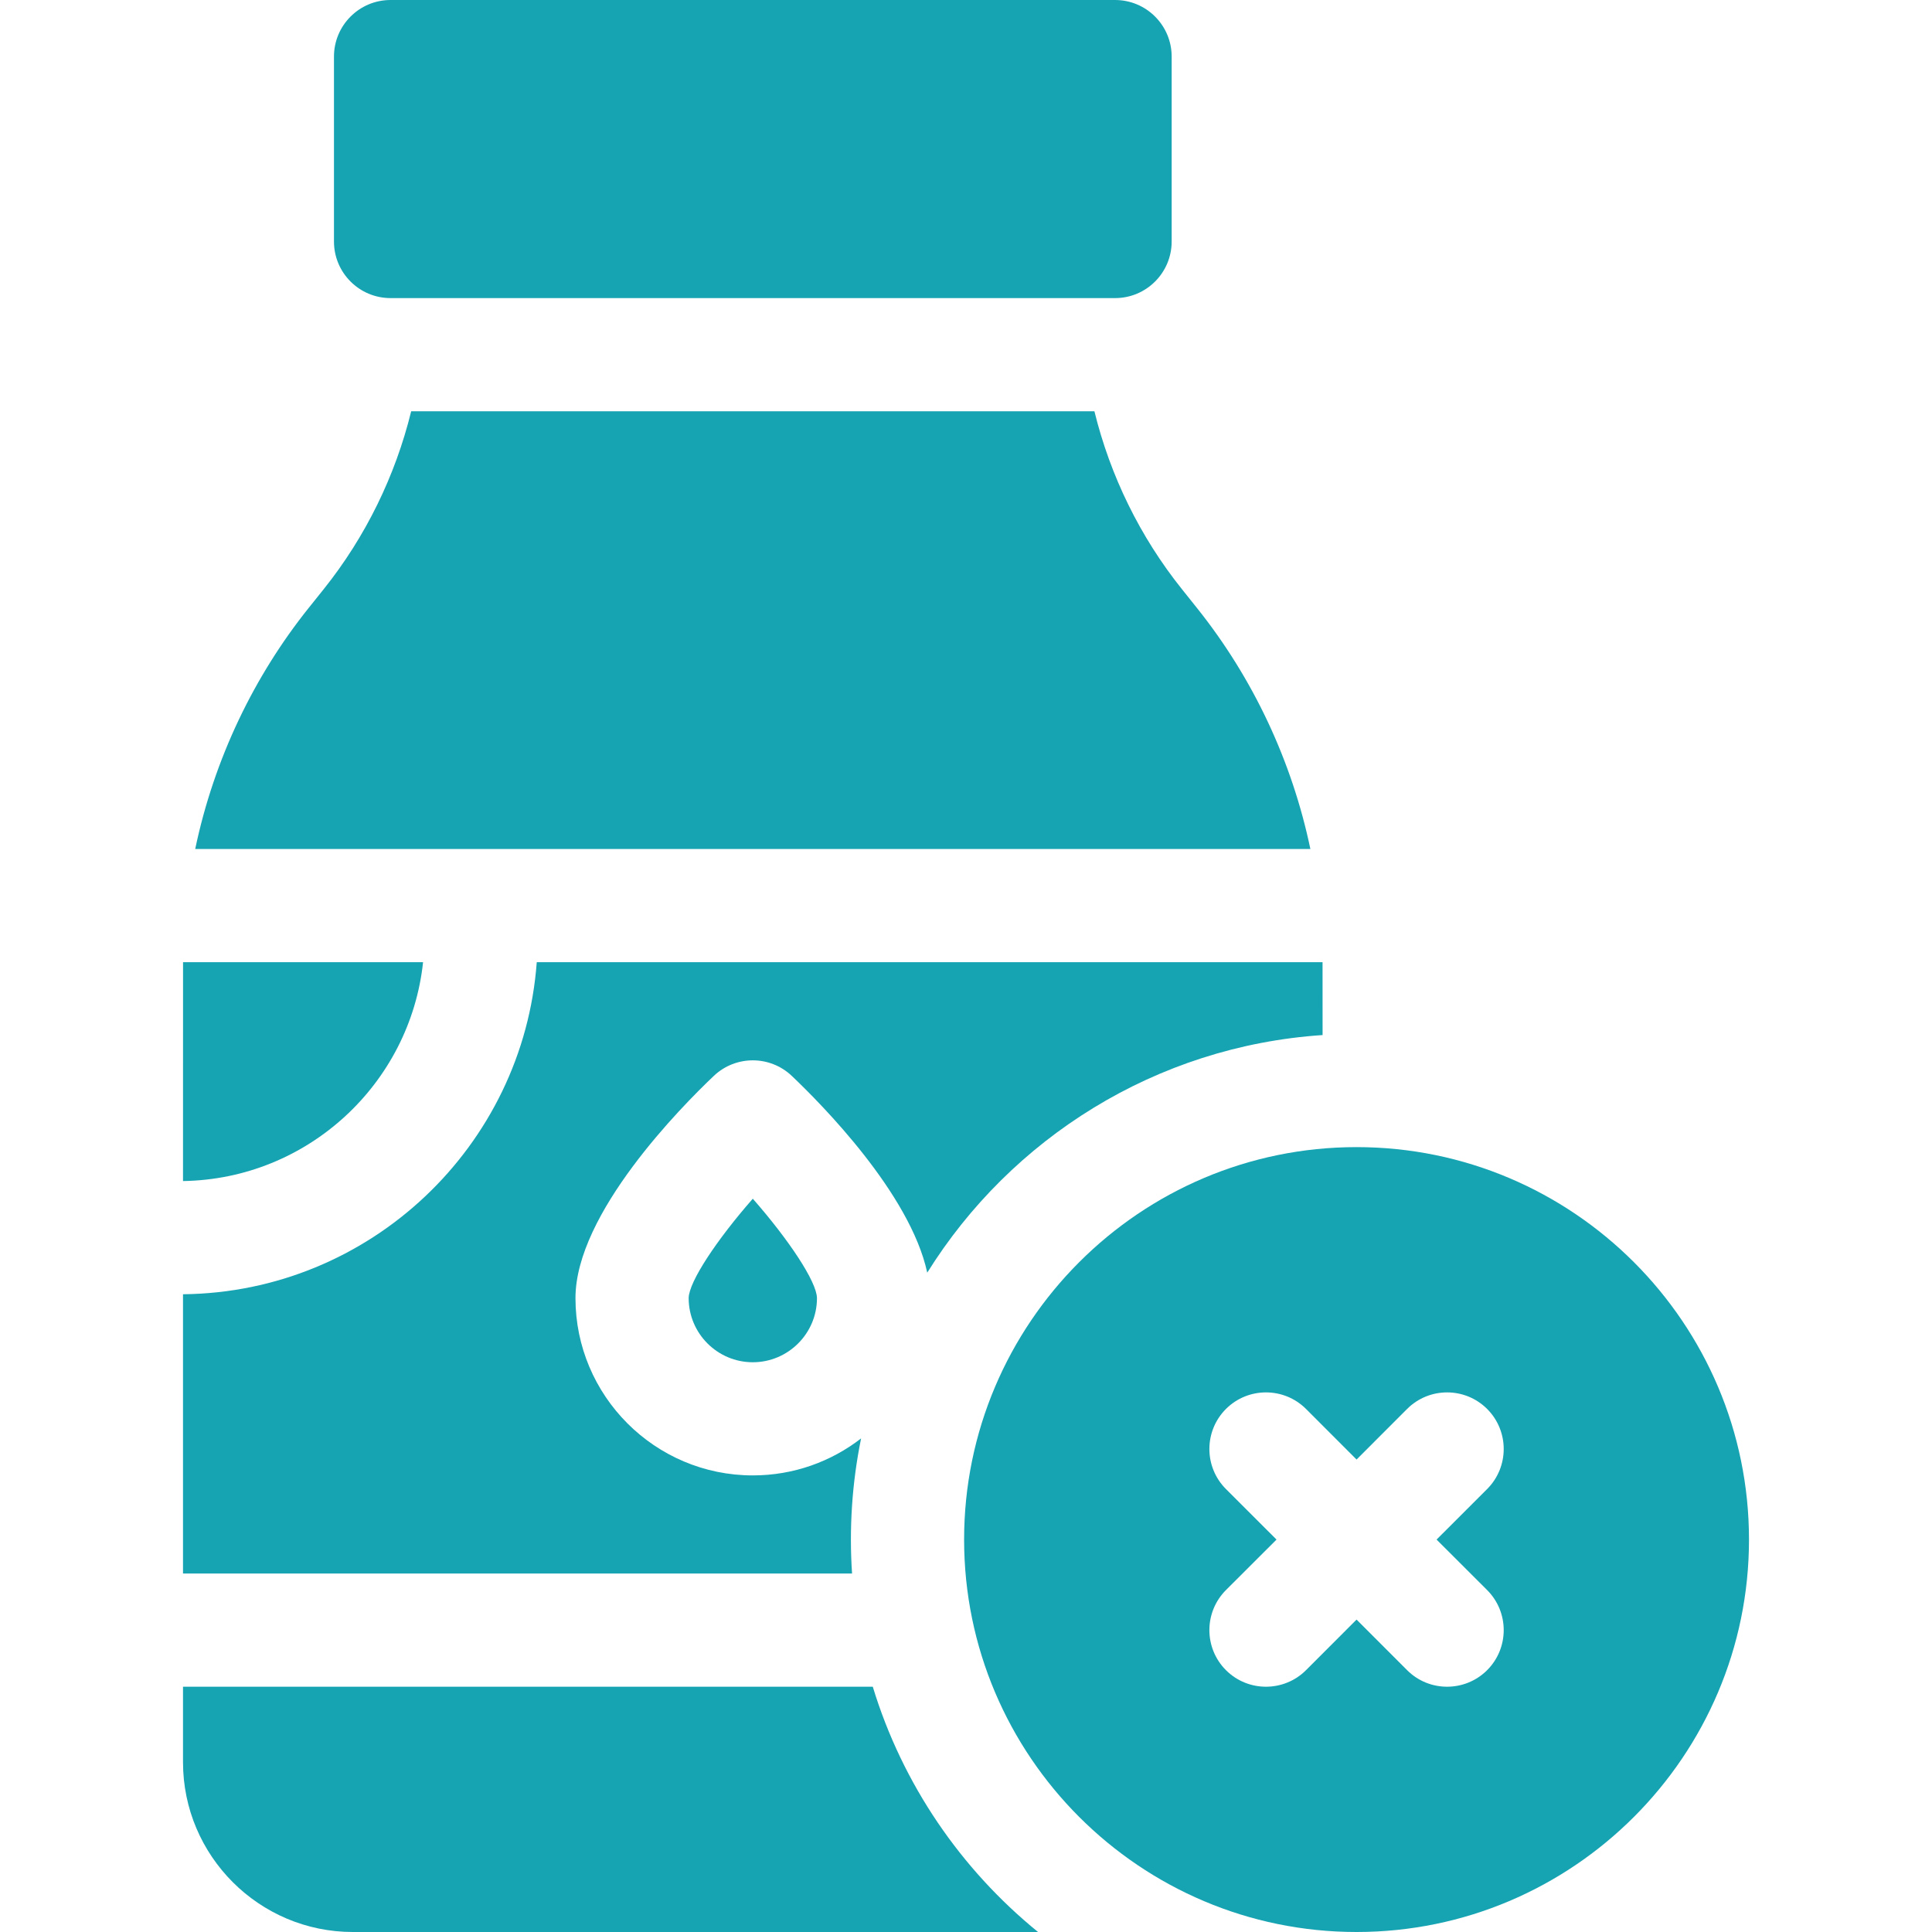
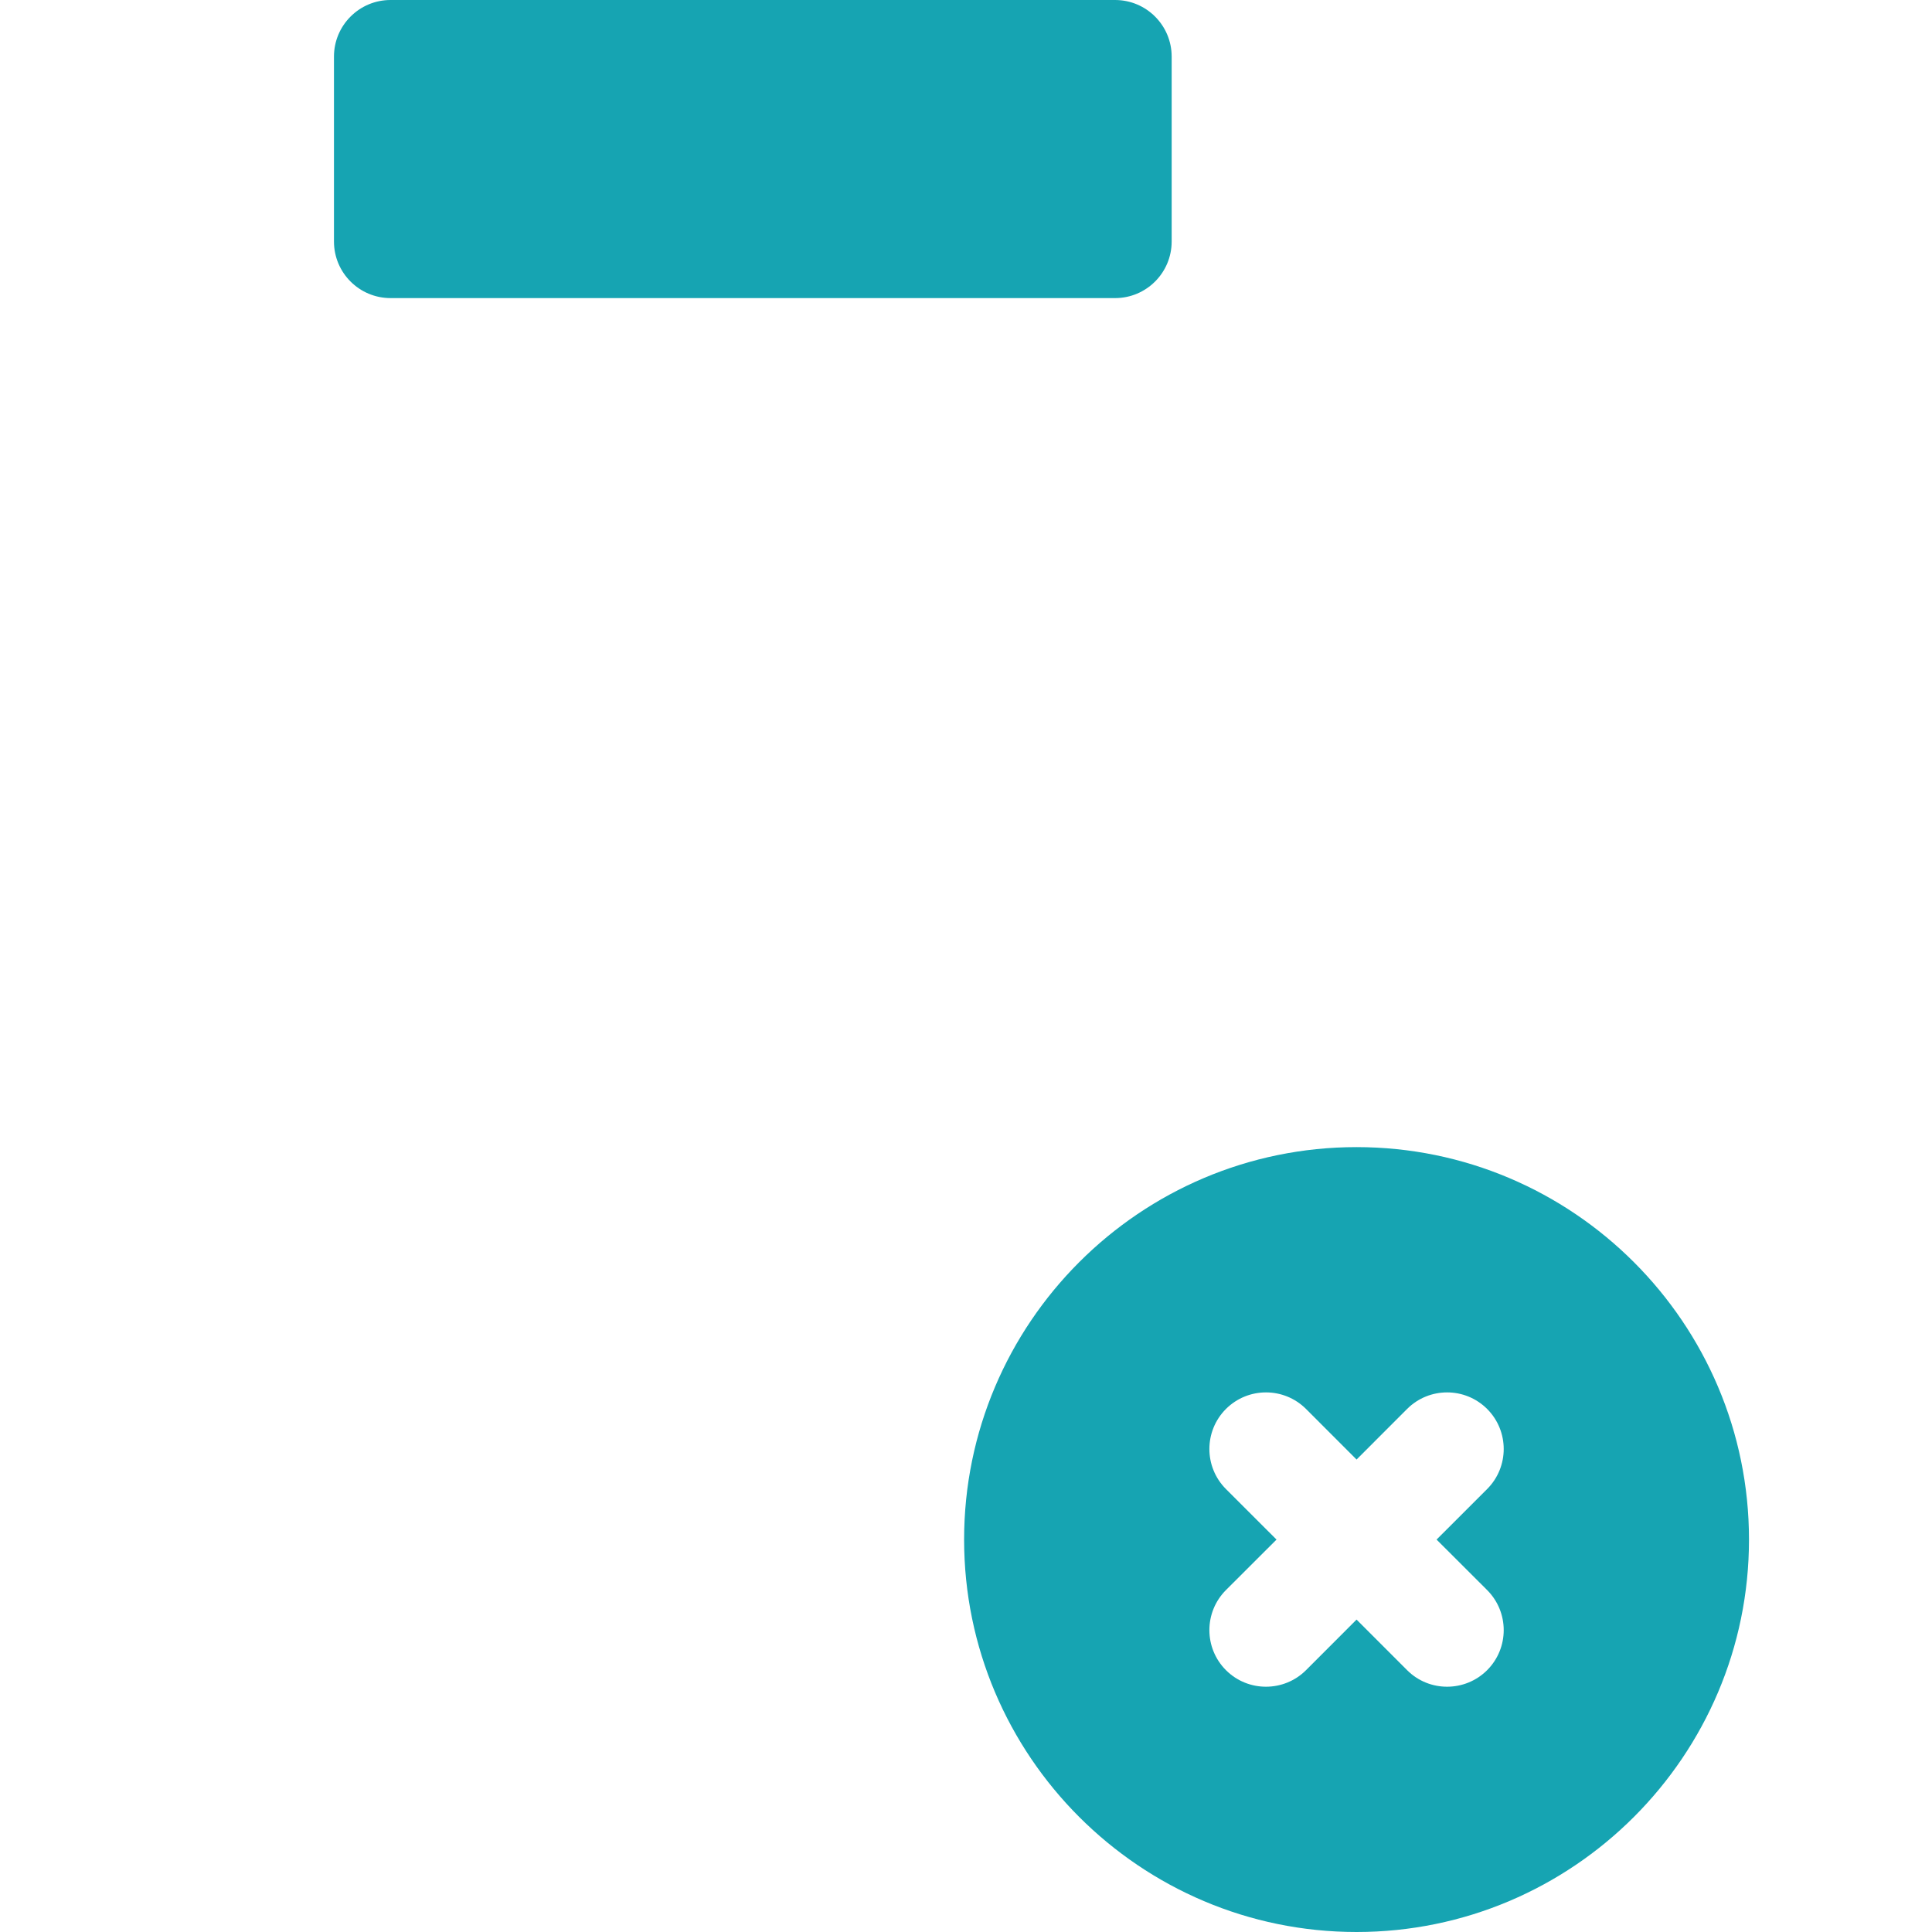
<svg xmlns="http://www.w3.org/2000/svg" width="51" height="51" viewBox="0 0 51 51" fill="none">
  <path d="M10.31 7.869H29.435C30.26 7.869 30.929 7.2 30.929 6.375V1.494C30.929 0.669 30.26 0 29.435 0H10.31C9.485 0 8.816 0.669 8.816 1.494V6.375C8.816 7.2 9.484 7.869 10.31 7.869Z" fill="#16A4B2" />
-   <path d="M11.168 25.4H4.832C4.831 25.452 4.831 26.616 4.831 31.177C8.12 31.127 10.824 28.612 11.168 25.4Z" fill="#16A4B2" />
-   <path d="M31.599 16.052L31.198 15.55C30.093 14.169 29.308 12.561 28.89 10.857H10.854C10.436 12.561 9.651 14.169 8.547 15.55C8.193 15.992 8.286 15.875 8.145 16.052C6.717 17.837 5.655 20.016 5.153 22.412H34.591C34.107 20.1 33.085 17.911 31.599 16.052Z" fill="#16A4B2" />
-   <path d="M22.731 37.97C21.94 38.583 20.948 38.947 19.872 38.947C17.29 38.947 15.191 36.847 15.191 34.266C15.191 32.036 17.988 29.212 18.844 28.4C19.421 27.854 20.323 27.854 20.9 28.4C21.673 29.133 24.024 31.502 24.477 33.595C26.686 30.053 30.512 27.616 34.913 27.323C34.913 25.686 34.914 25.457 34.912 25.4H14.169C13.813 30.261 9.769 34.114 4.831 34.165V41.537H22.492C22.414 40.376 22.486 39.168 22.731 37.97Z" fill="#16A4B2" />
-   <path d="M23.039 44.525H4.831V46.518C4.831 48.989 6.842 51 9.314 51H27.402C25.364 49.343 23.823 47.098 23.039 44.525Z" fill="#16A4B2" />
-   <path d="M18.179 34.266C18.179 35.2 18.939 35.96 19.872 35.96C20.805 35.96 21.566 35.201 21.566 34.266C21.56 33.835 20.823 32.726 19.872 31.643C18.922 32.726 18.185 33.835 18.179 34.266Z" fill="#16A4B2" />
  <path d="M35.81 30.281C30.097 30.281 25.45 34.928 25.45 40.641C25.45 46.353 30.097 51 35.81 51C41.522 51 46.169 46.353 46.169 40.641C46.169 34.928 41.522 30.281 35.81 30.281ZM39.257 41.974C39.84 42.558 39.84 43.504 39.257 44.088C38.677 44.668 37.729 44.674 37.144 44.088L35.81 42.753L34.476 44.088C33.896 44.668 32.948 44.674 32.362 44.088C31.779 43.504 31.779 42.558 32.362 41.974L33.697 40.641L32.362 39.307C31.779 38.723 31.779 37.777 32.362 37.193C32.946 36.61 33.892 36.61 34.476 37.193L35.81 38.528L37.144 37.193C37.727 36.61 38.673 36.61 39.257 37.193C39.84 37.777 39.84 38.723 39.257 39.307L37.922 40.641L39.257 41.974Z" fill="#16A4B2" />
</svg>